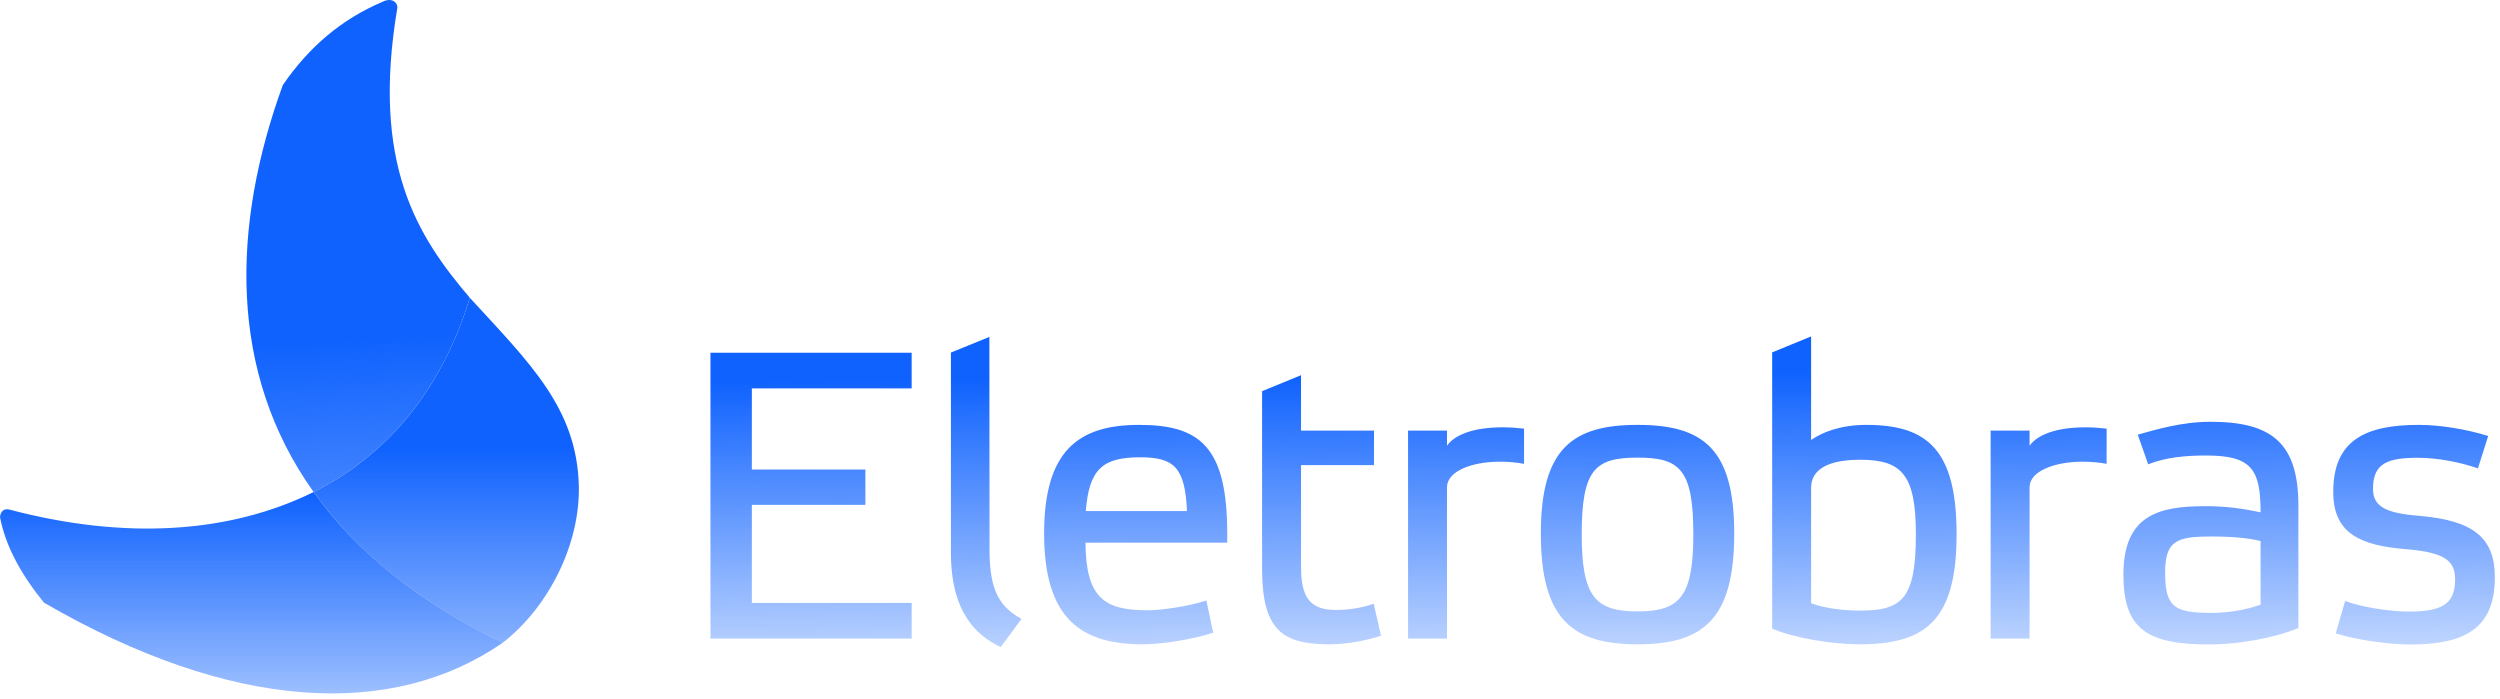
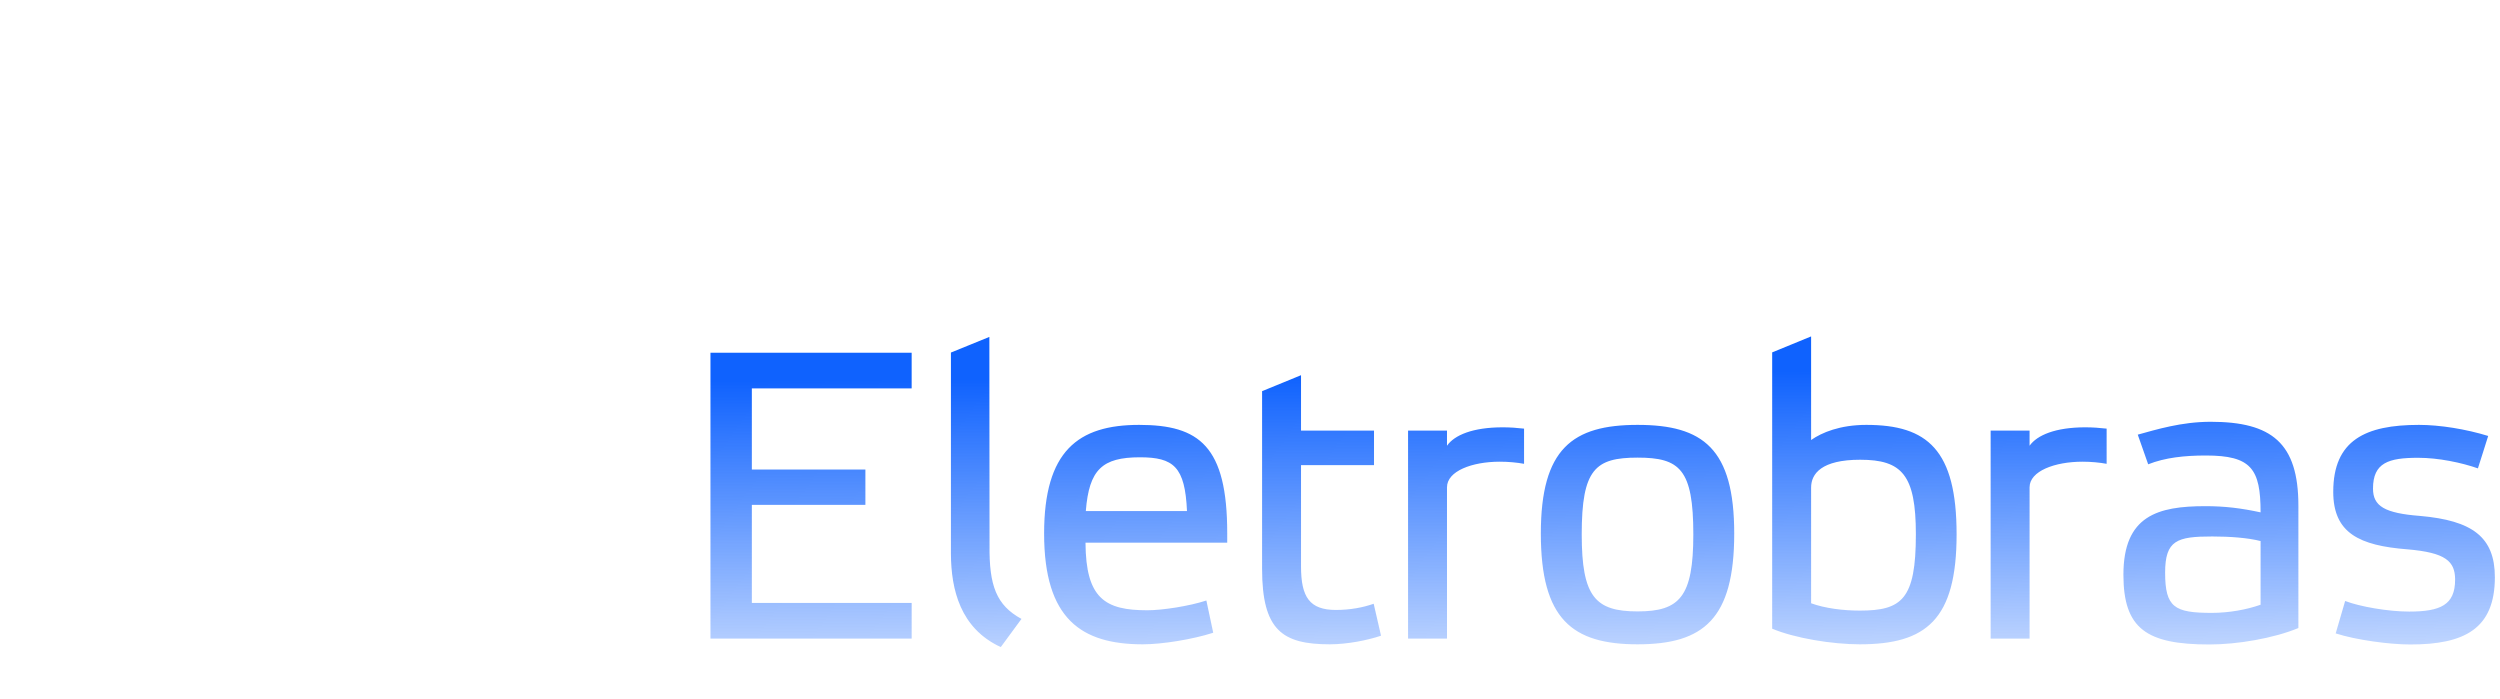
<svg xmlns="http://www.w3.org/2000/svg" width="361" height="101" viewBox="0 0 361 101" fill="none">
  <path fill-rule="evenodd" clip-rule="evenodd" d="M360.258 83.348C360.258 90.806 355.859 93.064 348.049 93.064C344.99 93.064 340.191 92.405 337.274 91.464L338.639 86.783C340.779 87.606 344.873 88.312 347.884 88.312C352.448 88.312 354.518 87.324 354.518 83.701C354.518 81.043 353.153 79.796 347.649 79.326C340.709 78.784 336.921 76.997 336.921 71.021C336.921 63.54 341.603 61.353 349.295 61.353C352.33 61.353 356.094 61.964 359.293 62.952C358.823 64.505 358.305 66.034 357.811 67.634C355.459 66.81 352.142 66.105 349.178 66.105C344.92 66.105 342.661 66.81 342.661 70.551C342.661 73.091 344.332 74.103 349.484 74.503C356.988 75.162 360.258 77.538 360.258 83.348ZM331.887 73.021V90.688C328.335 92.17 323.065 93.064 319.042 93.064C309.985 93.064 306.621 90.806 306.621 82.995C306.621 74.456 311.585 73.091 318.454 73.091C321.277 73.091 323.583 73.374 326.429 73.985C326.429 67.704 325.088 65.775 318.525 65.775C315.443 65.775 312.62 66.081 310.197 67.046L308.692 62.764C311.35 62.035 314.996 60.906 319.207 60.906C328.029 60.906 331.887 63.964 331.887 73.021ZM326.429 78.126C324.547 77.655 322.007 77.467 319.442 77.467C314.361 77.467 312.644 78.008 312.644 82.69C312.644 87.724 314.008 88.5 319.395 88.5C321.865 88.5 324.43 88.03 326.429 87.324V78.126ZM282.532 77.161C282.532 89.488 278.133 93.04 268.558 93.04C264.536 93.04 259.148 92.147 255.902 90.782V50.884L261.524 48.579V63.54C263.053 62.458 265.712 61.353 269.499 61.353C278.321 61.353 282.532 64.952 282.532 77.161ZM276.651 77.161C276.651 68.575 274.651 66.387 268.605 66.387C263.053 66.387 261.524 68.386 261.524 70.41V87.112C263.524 87.841 266.135 88.171 268.558 88.171C274.651 88.171 276.651 86.524 276.651 77.161ZM250.421 77.044C250.421 89.371 245.998 93.04 236.47 93.04C226.99 93.04 222.497 89.371 222.497 77.044C222.497 64.787 227.061 61.353 236.47 61.353C245.927 61.353 250.421 64.787 250.421 77.044ZM244.516 77.161C244.516 67.751 242.563 66.081 236.47 66.081C230.354 66.081 228.401 67.751 228.401 77.161C228.401 86.171 230.354 88.288 236.47 88.288C242.563 88.288 244.516 86.171 244.516 77.161ZM301.117 61.705C302.128 61.705 303.187 61.776 304.198 61.894V66.975C303.187 66.787 301.94 66.669 300.717 66.669C296.694 66.669 293.071 68.034 293.071 70.363V92.217H287.449V62.176H293.071V64.364C294.153 62.835 296.812 61.705 301.117 61.705ZM216.992 61.705C218.003 61.705 219.062 61.776 220.074 61.894V66.975C219.062 66.787 217.815 66.669 216.568 66.669C212.546 66.669 208.946 68.034 208.946 70.363V92.217H203.324V62.176H208.946V64.364C210.005 62.835 212.663 61.705 216.992 61.705ZM198.36 87.183L199.419 91.794C197.513 92.452 194.502 93.04 192.032 93.04C185.21 93.04 182.246 91.041 182.246 82.148V56.483L187.868 54.178V62.176H198.407V67.163H187.868V81.796C187.868 86.171 189.068 88.077 192.903 88.077C194.973 88.077 196.808 87.724 198.36 87.183ZM177.211 76.997V78.361H156.745C156.792 86.454 159.591 88.124 165.684 88.124C167.802 88.124 171.707 87.536 174.2 86.712L175.188 91.37C172.177 92.335 167.802 93.04 165.026 93.04C156.133 93.04 150.77 89.371 150.77 77.044C150.77 65.14 155.663 61.353 164.485 61.353C173.189 61.353 177.211 64.434 177.211 76.997ZM171.401 73.797C171.119 67.398 169.472 66.034 164.602 66.034C159.168 66.034 157.262 67.798 156.792 73.797H171.401ZM147.5 89.371L144.512 93.44C138.654 90.735 137.337 85.113 137.313 79.961V50.908L142.865 48.649L142.889 78.714C142.818 84.572 143.877 87.394 147.5 89.371ZM102.591 50.931H131.644V56.083H108.566V67.798H124.963V72.903H108.566V87.065H131.644V92.217H102.591V50.931Z" fill="url(#paint0_linear_3577_1363)" />
-   <path d="M56.224 0C57.071 0 57.424 0.706 57.377 1.129C53.566 23.784 60.318 34.158 67.845 43.003C63.705 56.483 55.824 65.775 45.285 71.045C32.911 53.707 33.452 32.582 40.839 12.28C44.65 6.728 49.378 2.752 55.189 0.282C55.589 0.071 55.918 0 56.224 0Z" fill="url(#paint1_linear_3577_1363)" />
-   <path d="M45.285 71.045C51.19 79.326 60.059 86.76 72.574 92.829C56.624 103.838 33.57 102.78 6.375 87.042C6.234 86.885 6.101 86.72 5.975 86.548C2.776 82.549 0.729 78.526 0 74.668C0.071 73.891 0.518 73.374 1.364 73.586C18.044 77.985 33.146 77.044 45.285 71.045Z" fill="url(#paint2_linear_3577_1363)" />
-   <path d="M45.285 71.045C55.824 65.775 63.705 56.483 67.845 43.003C76.573 52.507 83.278 58.953 83.584 70.104C83.795 78.502 79.278 87.63 72.574 92.829C60.059 86.76 51.19 79.326 45.285 71.045Z" fill="url(#paint3_linear_3577_1363)" />
  <defs>
    <linearGradient id="paint0_linear_3577_1363" x1="207" y1="-3" x2="208" y2="109" gradientUnits="userSpaceOnUse">
      <stop offset="0.51" stop-color="#0F62FE" />
      <stop offset="1" stop-color="#0F62FE" stop-opacity="0" />
    </linearGradient>
    <linearGradient id="paint1_linear_3577_1363" x1="42" y1="-20" x2="52" y2="153" gradientUnits="userSpaceOnUse">
      <stop offset="0.4" stop-color="#0F62FE" />
      <stop offset="1" stop-color="#0F62FE" stop-opacity="0" />
    </linearGradient>
    <linearGradient id="paint2_linear_3577_1363" x1="36" y1="39" x2="36" y2="120" gradientUnits="userSpaceOnUse">
      <stop offset="0.4" stop-color="#0F62FE" />
      <stop offset="1" stop-color="#0F62FE" stop-opacity="0" />
    </linearGradient>
    <linearGradient id="paint3_linear_3577_1363" x1="84" y1="6" x2="84" y2="121" gradientUnits="userSpaceOnUse">
      <stop offset="0.51" stop-color="#0F62FE" />
      <stop offset="1" stop-color="#0F62FE" stop-opacity="0" />
    </linearGradient>
  </defs>
</svg>